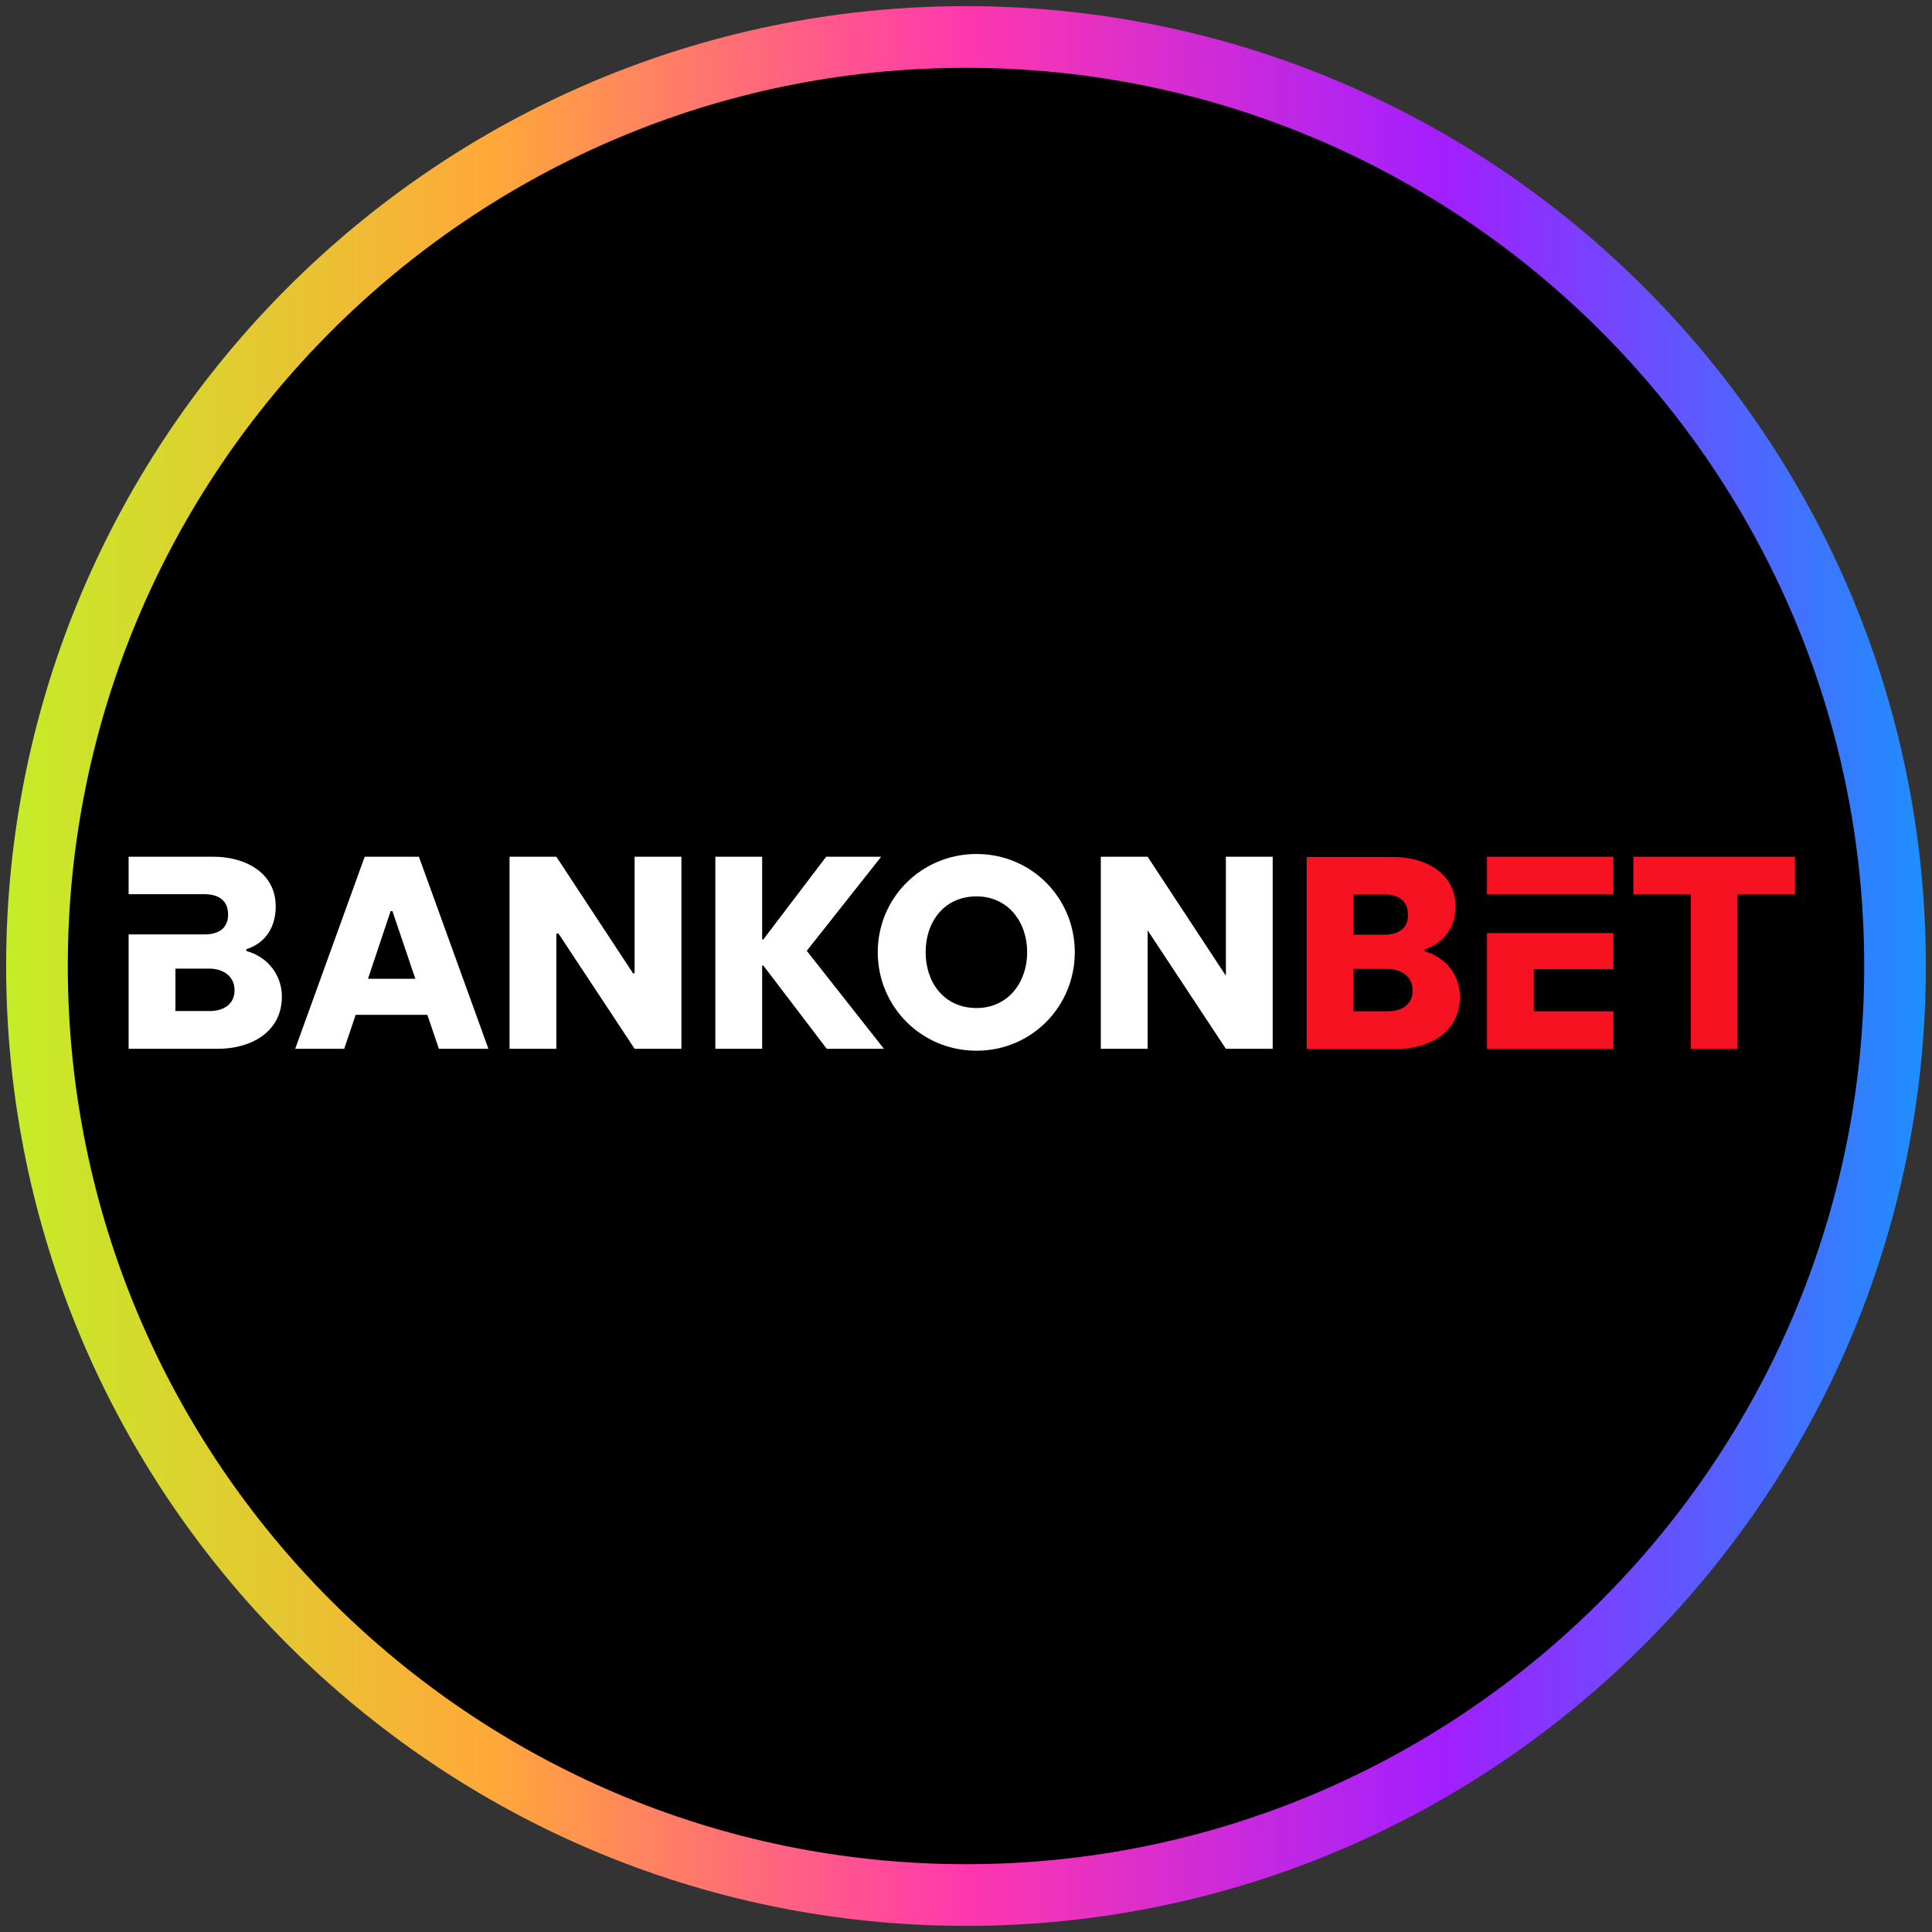
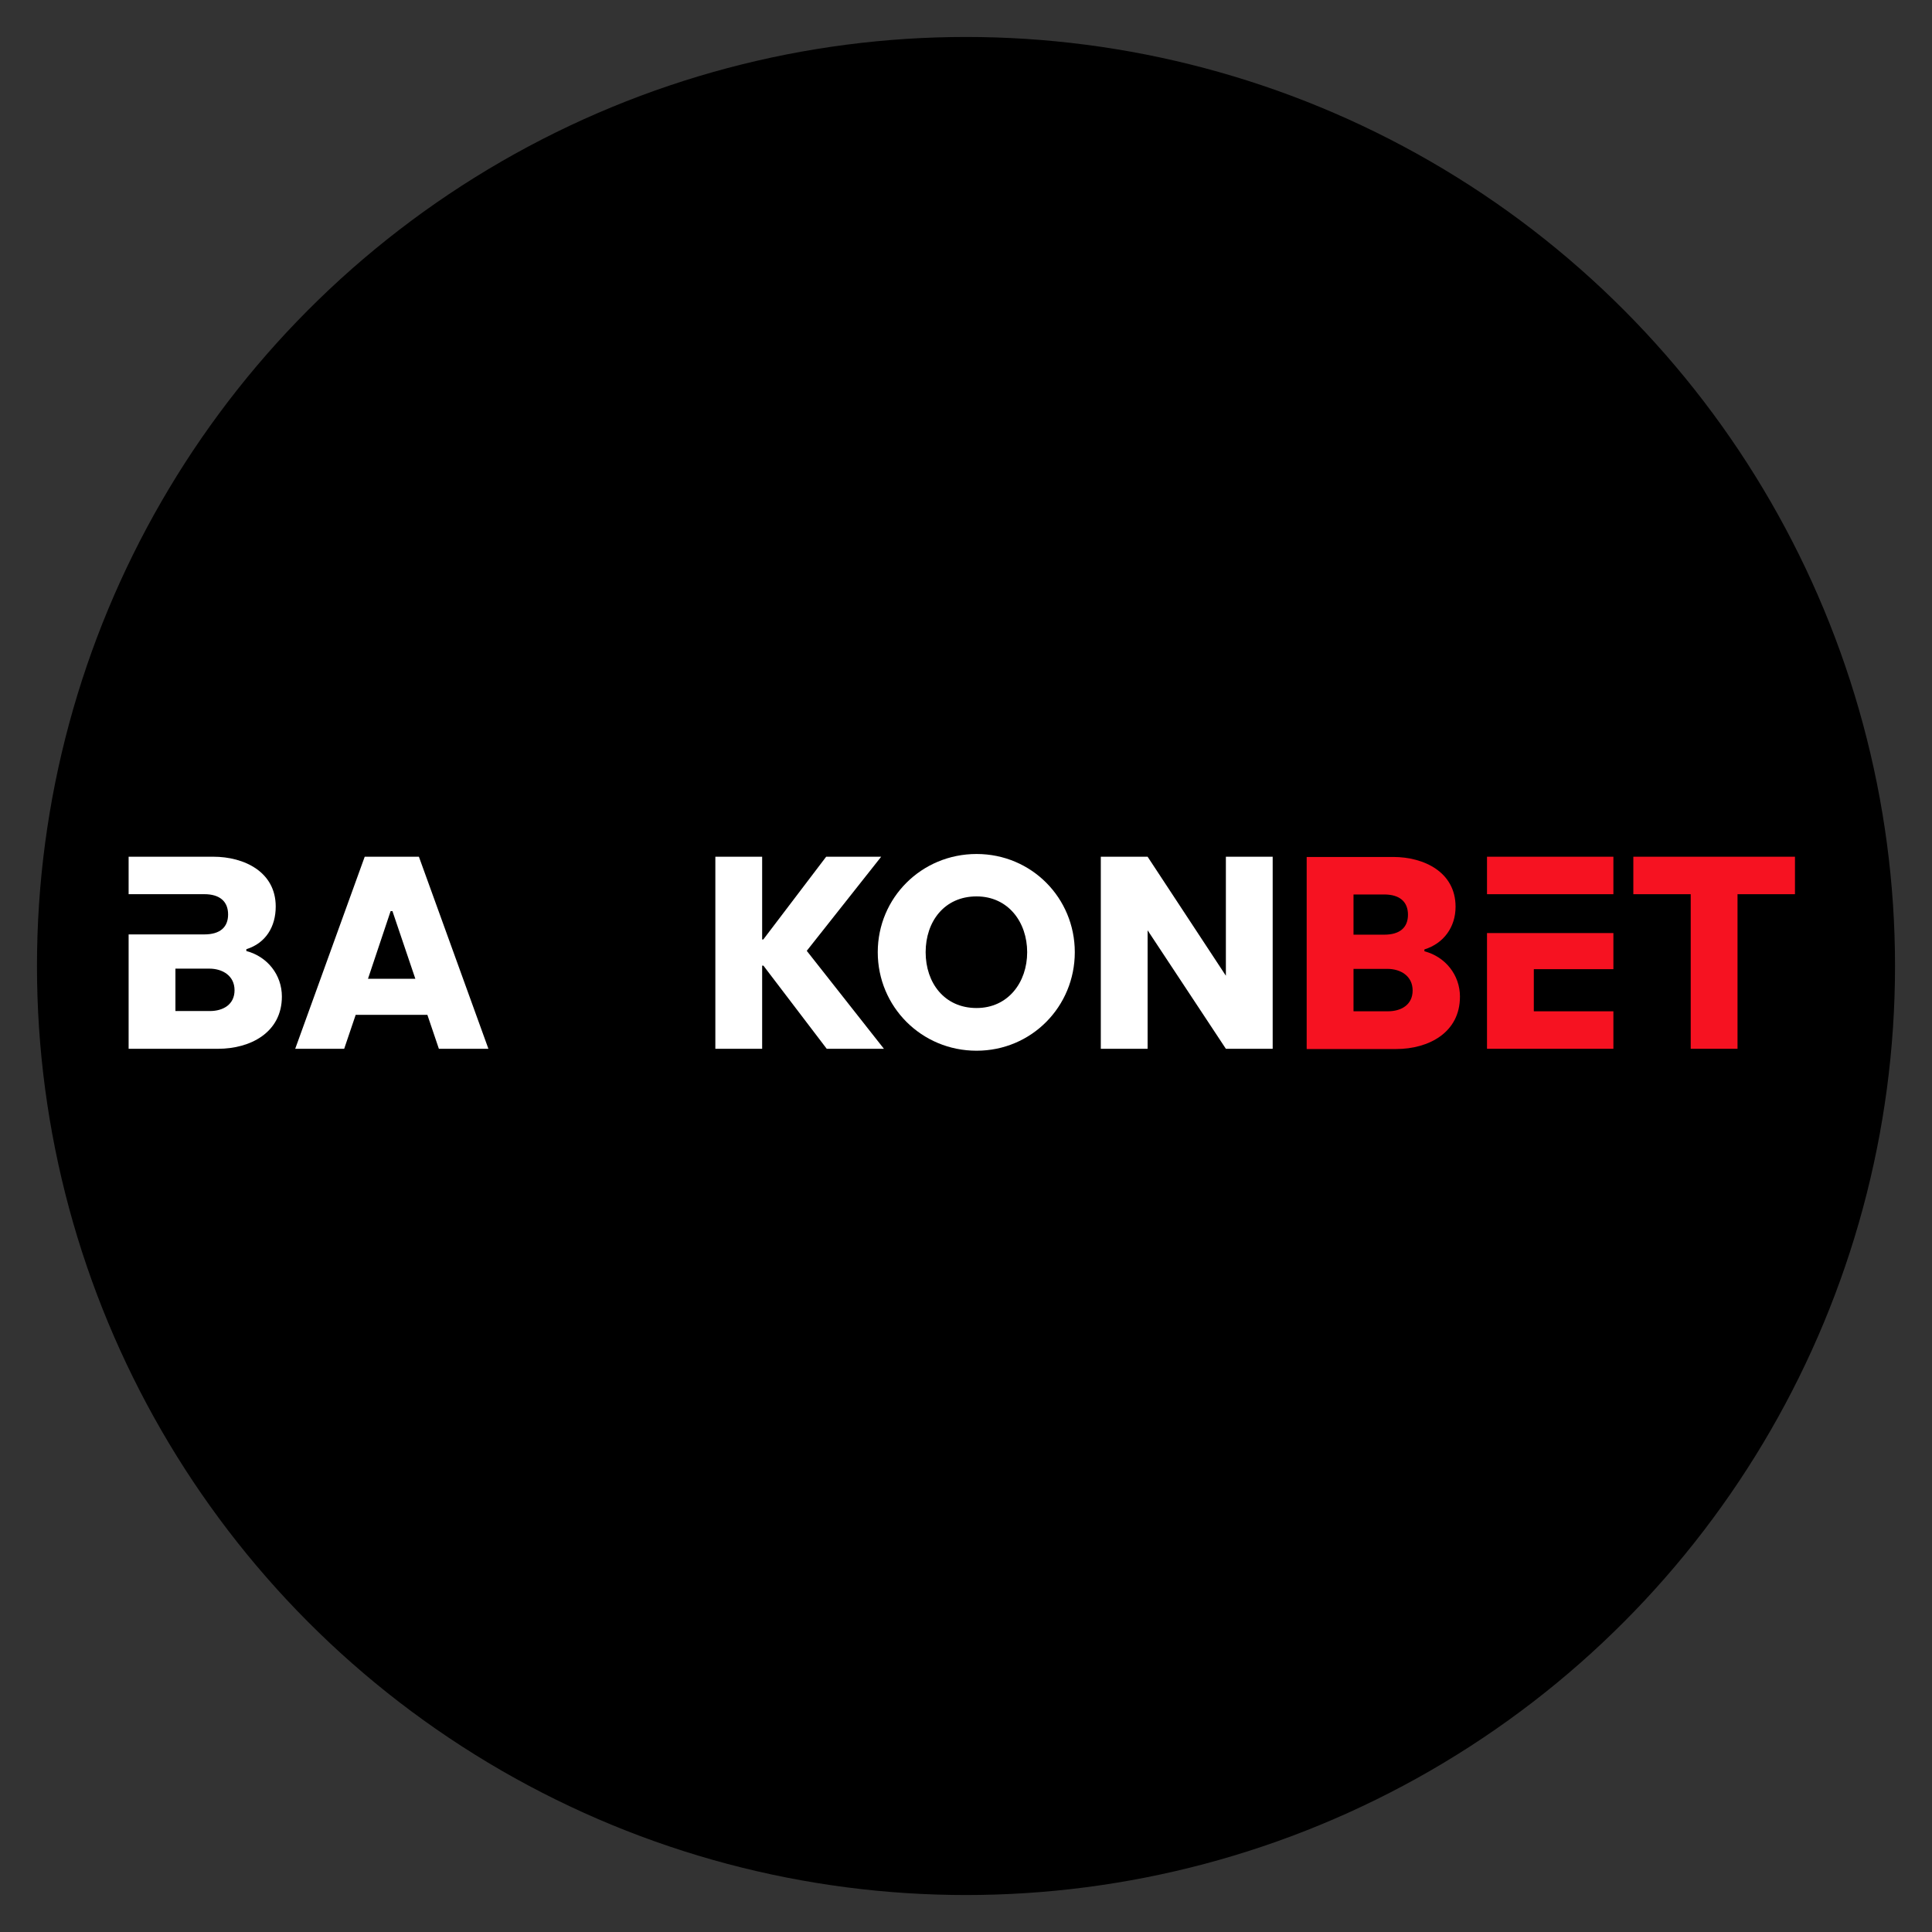
<svg xmlns="http://www.w3.org/2000/svg" id="Layer_1" data-name="Layer 1" width="80" height="80" viewBox="0 0 80 80">
  <rect x="0" y="0" width="80" height="80" fill="#333333" stroke="none" />
  <defs>
    <linearGradient id="linear-gradient" x1=".254" y1="40" x2="79.746" y2="40" gradientUnits="userSpaceOnUse">
      <stop offset="0" stop-color="#c4ed27" />
      <stop offset=".251" stop-color="#ffa939" />
      <stop offset=".501" stop-color="#ff37ae" />
      <stop offset=".75" stop-color="#a11fff" />
      <stop offset="1" stop-color="#1e8fff" />
    </linearGradient>
  </defs>
  <circle cx="40" cy="40" r="38.469" />
-   <path id="bt10" d="M40,79.746C18.084,79.746.254,61.916.254,40S18.084.254,40,.254s39.746,17.83,39.746,39.747-17.83,39.746-39.746,39.746ZM40,2.808C19.492,2.808,2.808,19.492,2.808,40s16.685,37.192,37.193,37.192,37.192-16.684,37.192-37.192S60.508,2.808,40,2.808Z" fill="url(#linear-gradient)" />
  <g>
    <path d="M44.505,39.429c0,2.246-1.786,4.079-4.068,4.079s-4.091-1.824-4.091-4.079,1.813-4.067,4.091-4.067,4.068,1.822,4.068,4.067ZM38.329,39.429c0,1.269.776,2.311,2.108,2.311,1.309,0,2.096-1.067,2.096-2.311s-.785-2.311-2.096-2.311c-1.334,0-2.108,1.042-2.108,2.311Z" fill="#fff" fill-rule="evenodd" />
    <path d="M11.672,41.264c0-.901-.603-1.656-1.471-1.884v-.076c.803-.25,1.216-.931,1.216-1.767,0-1.436-1.308-2.062-2.584-2.062h-3.507v1.551h3.133c.643,0,.986.303.986.839,0,.531-.335.827-.986.827h-3.133v4.736h3.705c1.34,0,2.641-.677,2.641-2.164ZM8.669,40.109c.543,0,1.043.292,1.043.895,0,.594-.476.861-1.02.861h-1.428v-1.756h1.405Z" fill="#fff" fill-rule="evenodd" />
    <path d="M14.252,43.428l.476-1.405h2.969l.476,1.405h2.051l-2.878-7.953h-2.244l-2.878,7.953h2.028ZM16.25,37.727l.948,2.801h-1.96l.937-2.801h.074Z" fill="#fff" fill-rule="evenodd" />
-     <path d="M28.216,43.428h-1.938l-3.158-4.78-.083.018v4.762h-1.938v-7.953h1.938l3.179,4.834.062-.014v-4.82h1.938v7.953Z" fill="#fff" />
    <path d="M31.612,39.986l2.621,3.442h2.368l-3.195-4.056,3.082-3.897h-2.278l-2.603,3.426h-.048v-3.426h-1.938v7.953h1.938v-3.442h.053Z" fill="#fff" />
    <path d="M50.761,43.428h1.938v-7.953h-1.938v4.928l-3.241-4.928h-1.938v7.953h1.938v-4.906l3.241,4.906Z" fill="#fff" />
    <path d="M61.574,43.428v-4.792h5.233v1.495h-3.295v1.745h3.295v1.552h-5.233Z" fill="#f61221" />
    <path d="M61.574,37.027v-1.552h5.233v1.552h-5.233Z" fill="#f61221" />
    <path d="M74.326,35.475v1.552h-2.379v6.401h-1.938v-6.401h-2.376v-1.552h6.693Z" fill="#f61221" />
    <path d="M60.454,41.274c0-.901-.603-1.656-1.472-1.884v-.076c.804-.25,1.29-.931,1.29-1.767,0-1.436-1.308-2.062-2.584-2.062h-3.581v7.953h3.705c1.34,0,2.641-.677,2.641-2.164ZM56.046,38.703h1.269c.651,0,.986-.296.986-.827,0-.537-.343-.838-.986-.838h-1.269s0,1.665,0,1.665ZM57.451,40.119c.542,0,1.043.292,1.043.895,0,.594-.476.861-1.02.861h-1.428v-1.756h1.405Z" fill="#f61221" fill-rule="evenodd" />
  </g>
</svg>